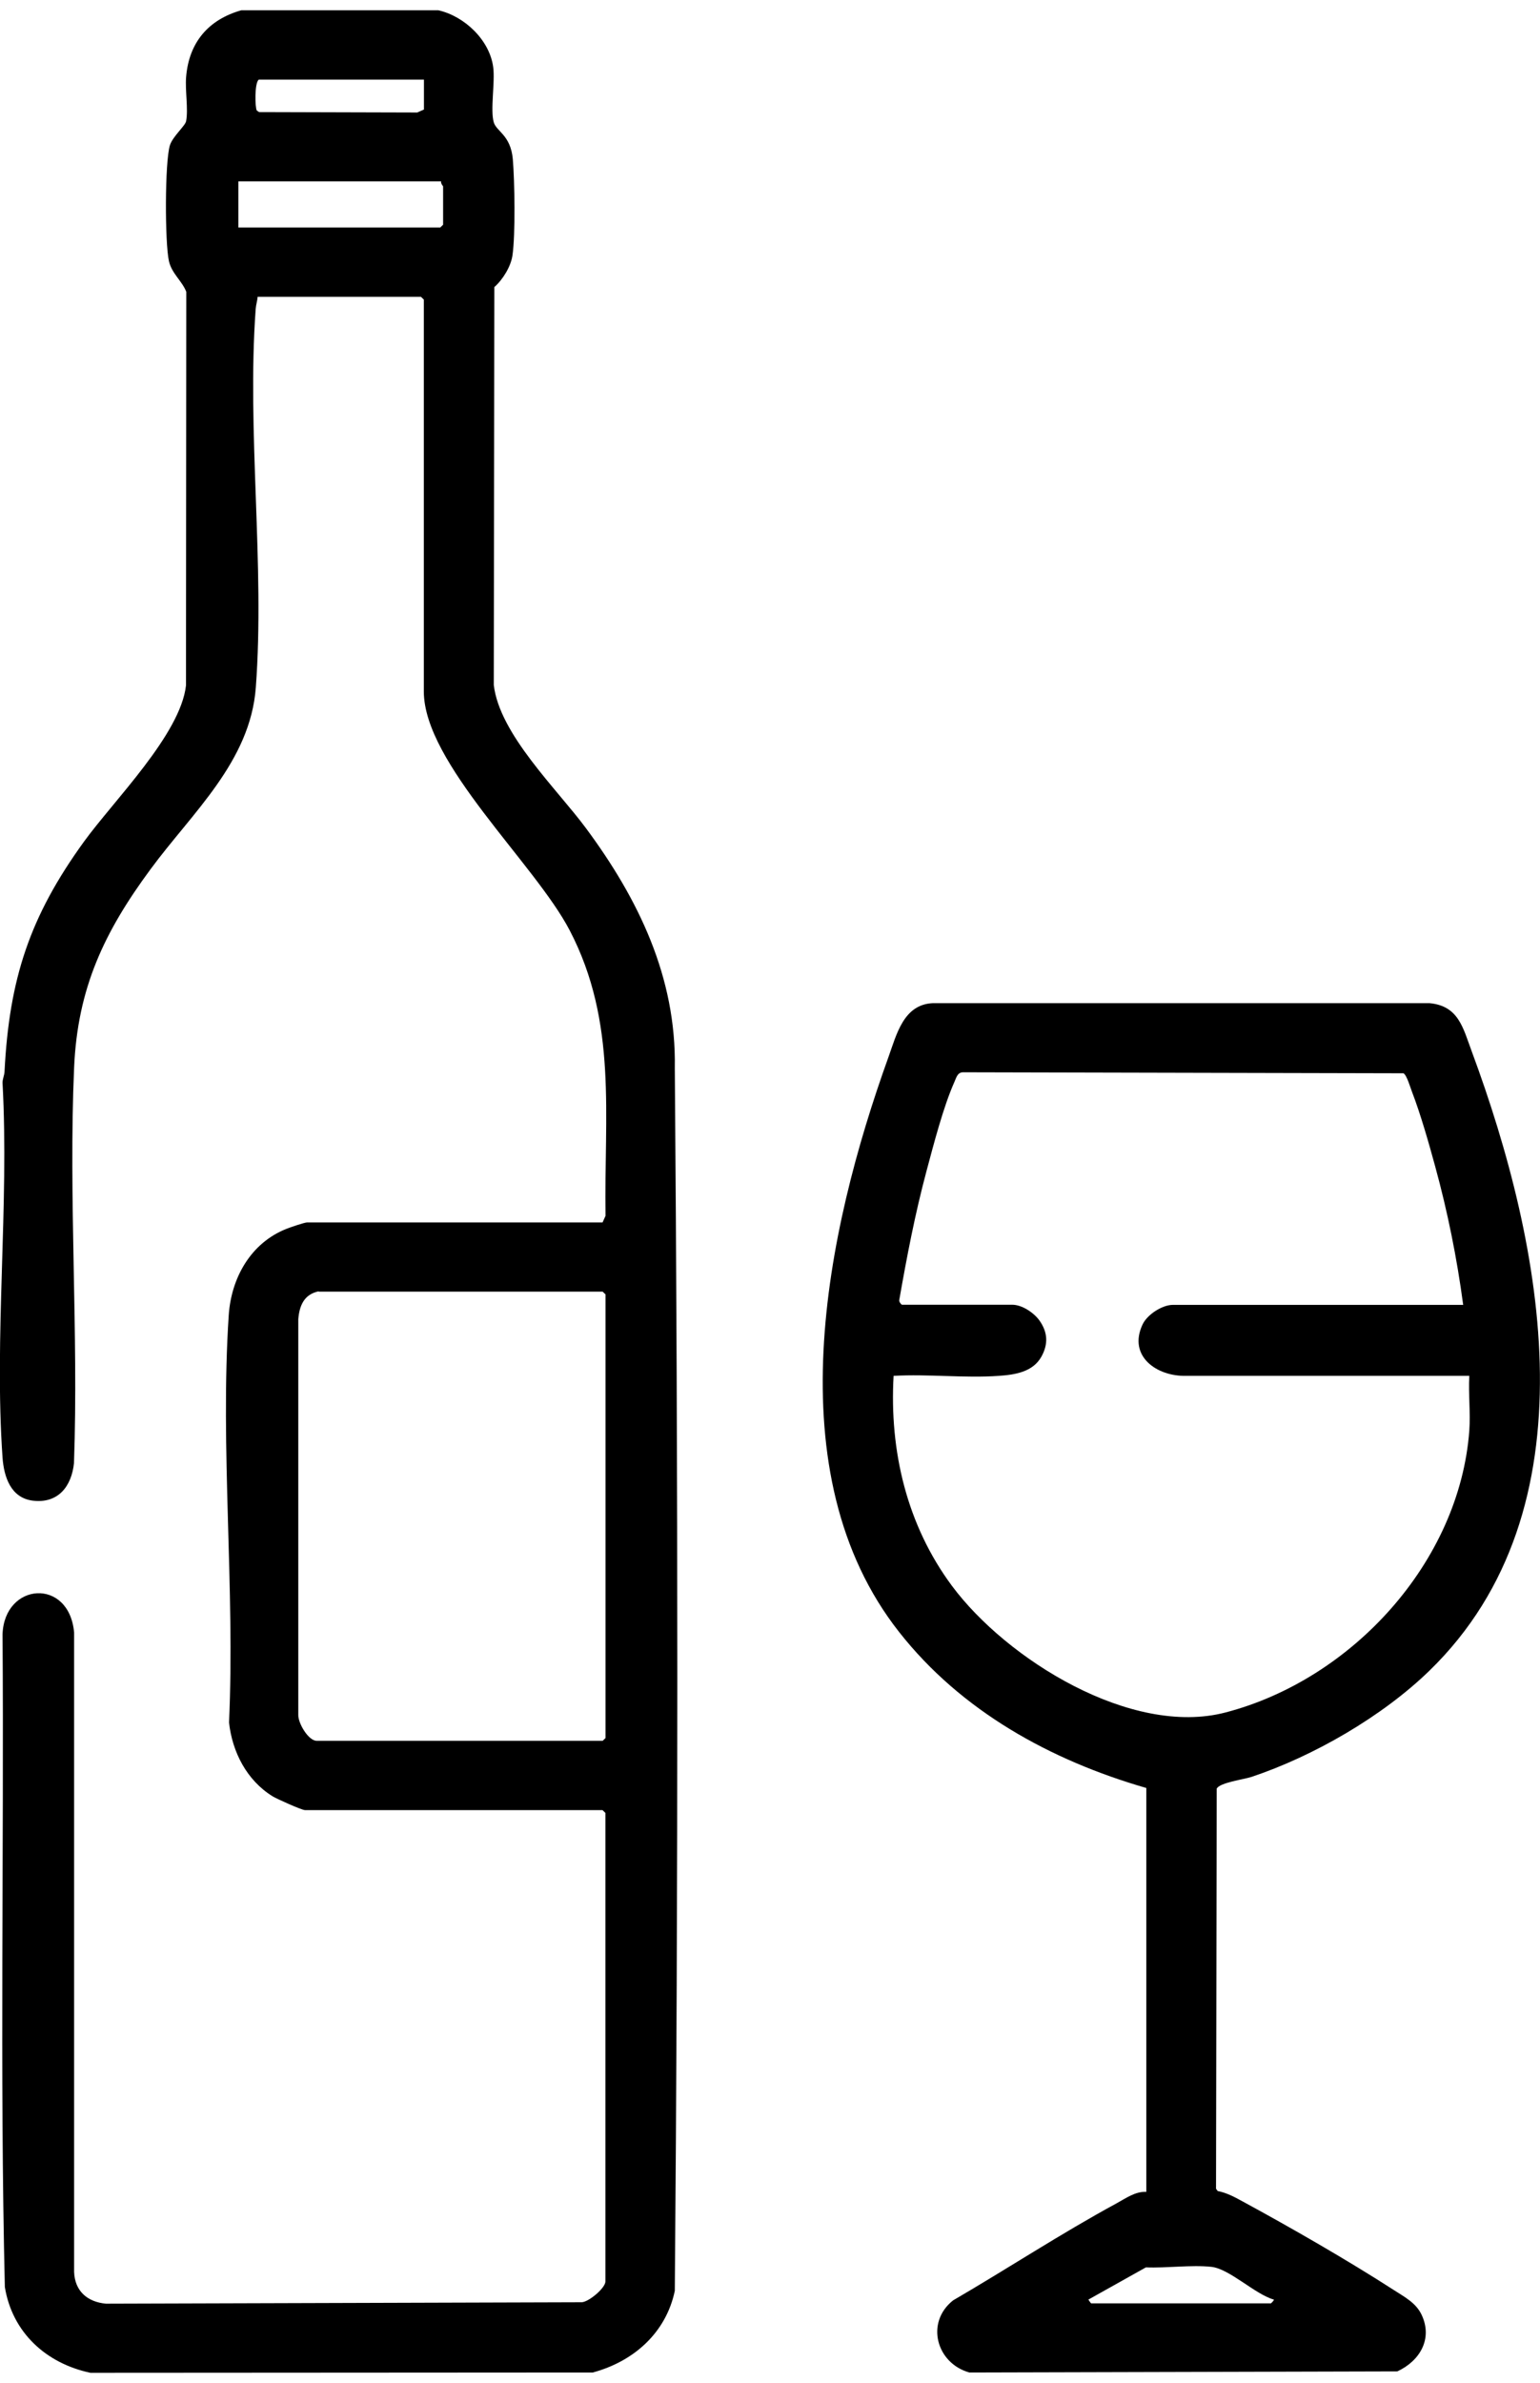
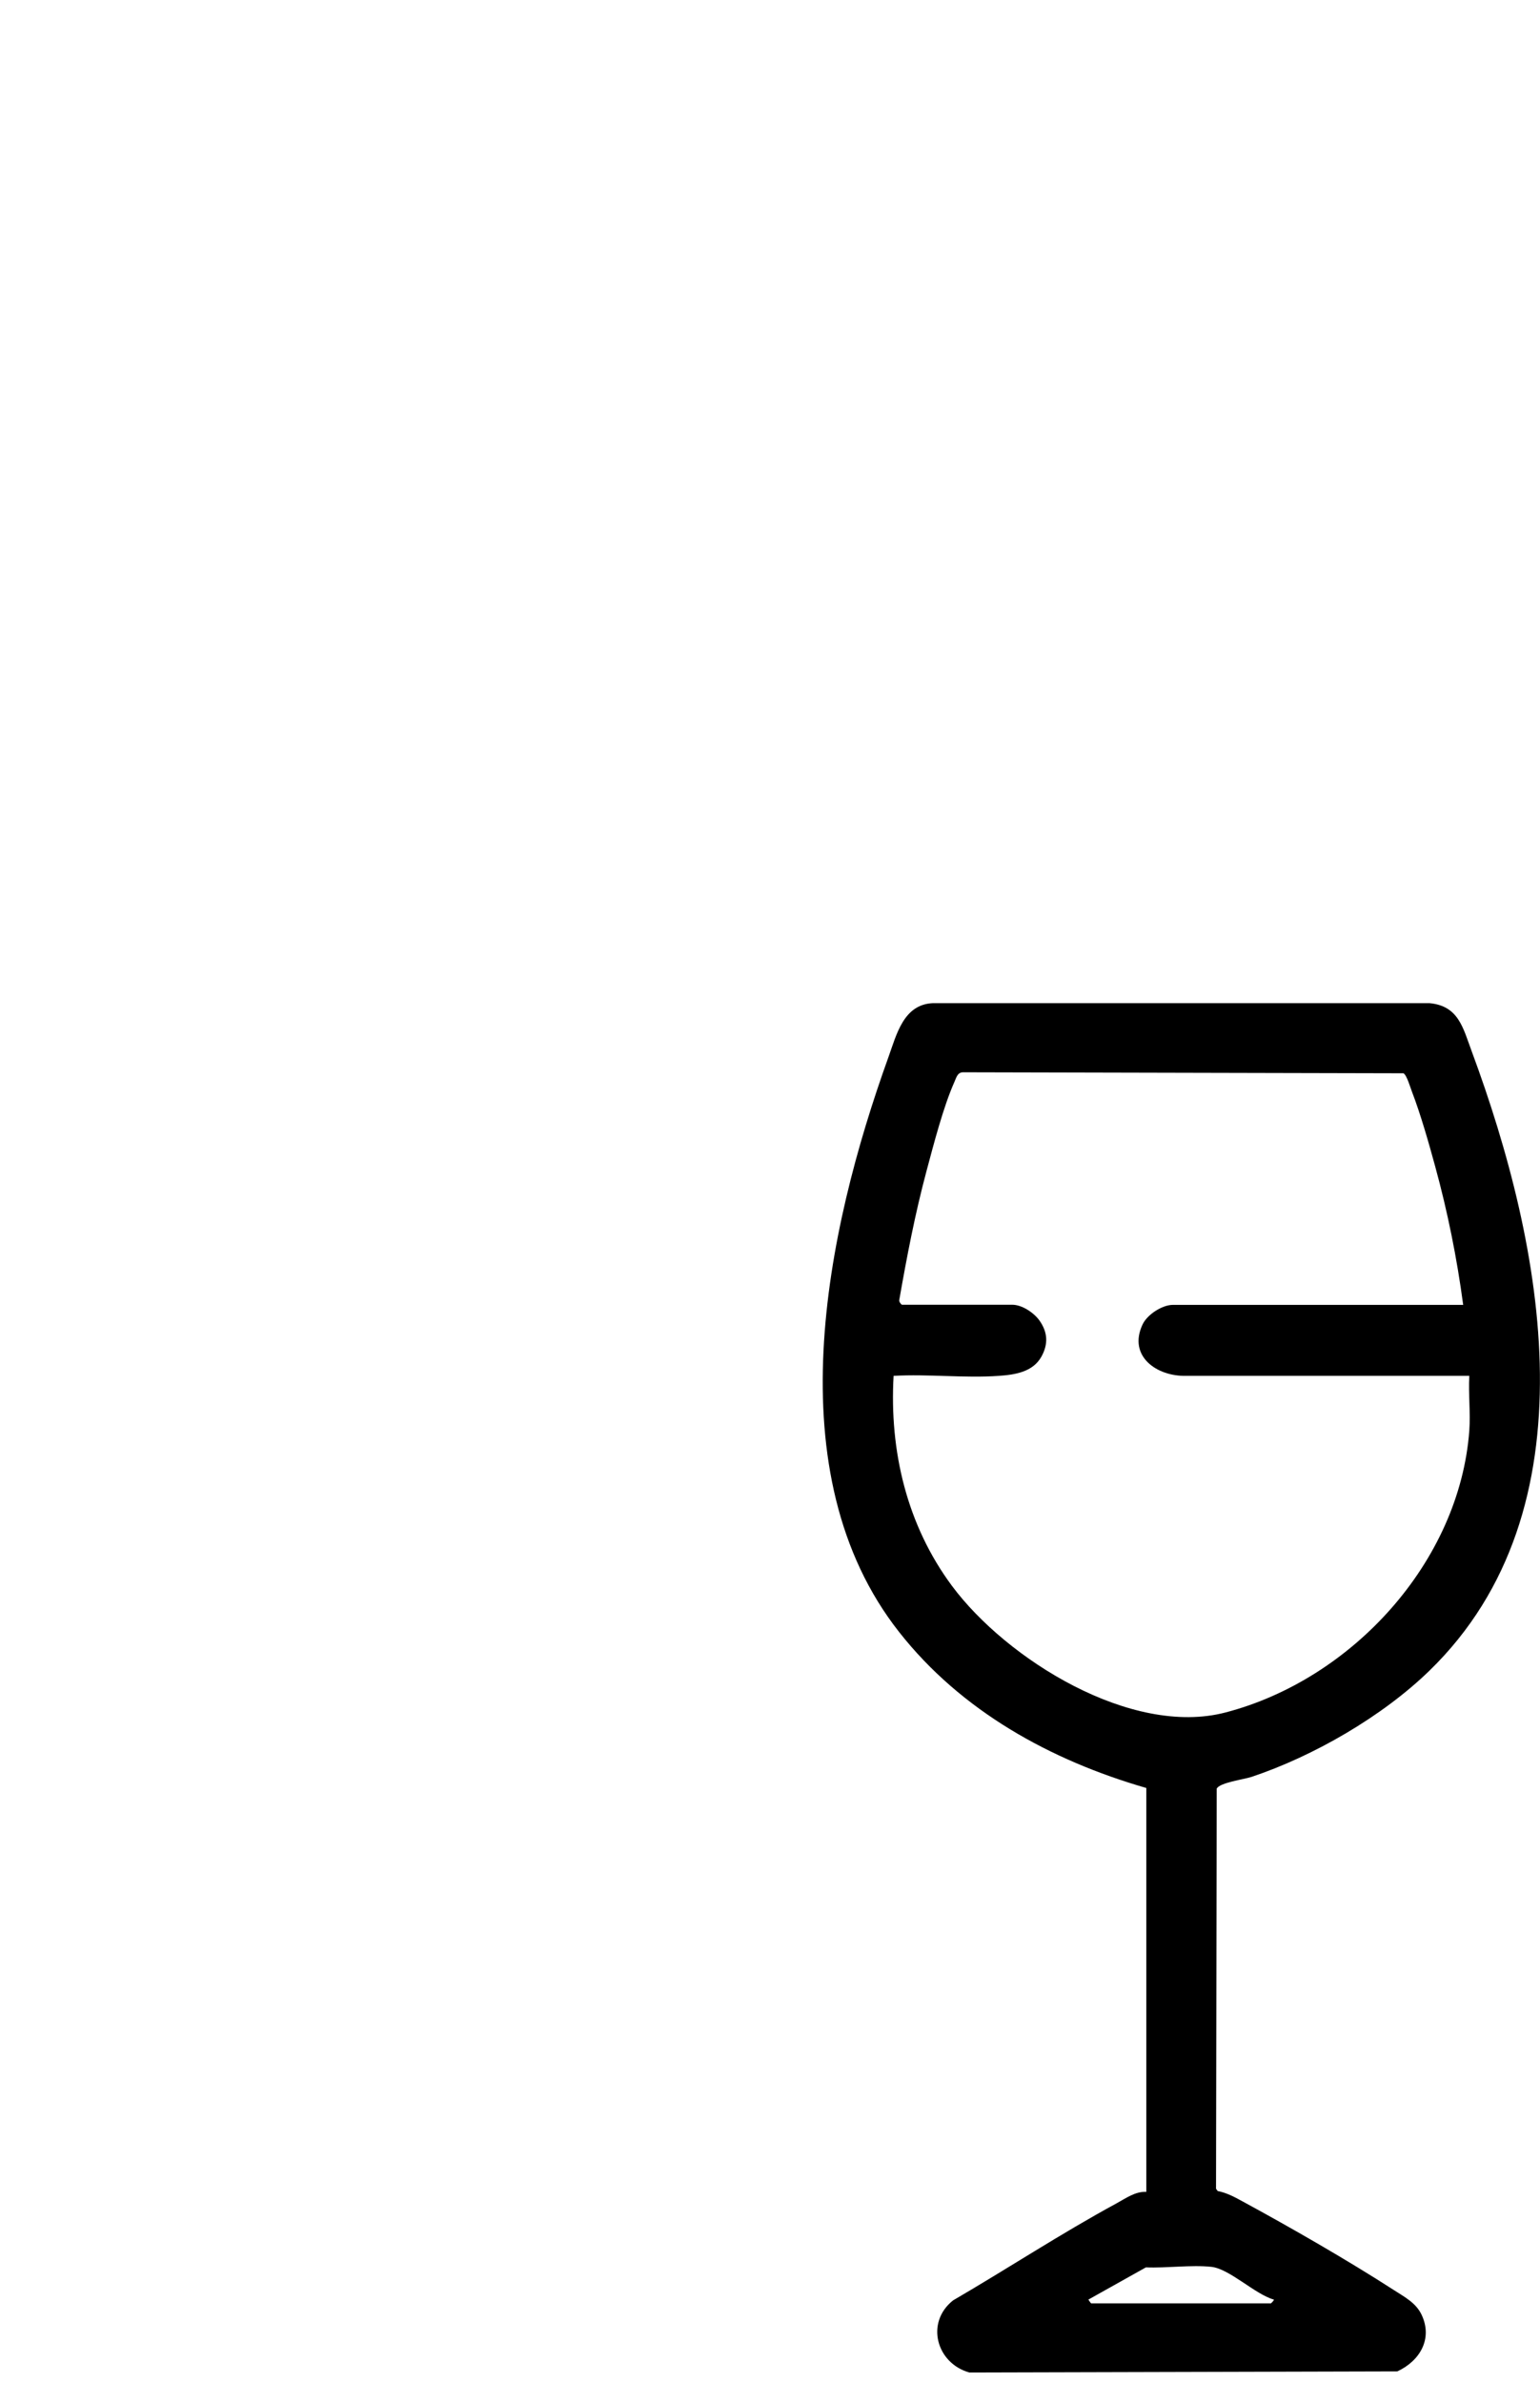
<svg xmlns="http://www.w3.org/2000/svg" version="1.1" viewBox="0 0 97 149" height="150px" width="97px">
  <g id="surface1">
-     <path d="M 16.23 18.164 C 16.211 18.434 16.125 18.672 16.105 18.945 C 15.543 26.633 16.688 35.09 16.113 42.773 C 15.766 47.445 12.098 50.66 9.488 54.207 C 6.574 58.148 4.883 61.695 4.668 66.703 C 4.309 74.914 4.953 83.359 4.66 91.598 C 4.508 93.055 3.668 94.156 2.066 93.961 C 0.68 93.789 0.25 92.469 0.16 91.258 C -0.375 83.617 0.582 75.375 0.16 67.672 C 0.152 67.426 0.277 67.191 0.285 66.953 C 0.582 61.117 1.867 57.199 5.293 52.473 C 7.18 49.871 11.367 45.73 11.715 42.648 L 11.734 17.871 C 11.473 17.188 10.82 16.727 10.641 15.938 C 10.383 14.809 10.375 9.691 10.703 8.641 C 10.883 8.082 11.672 7.418 11.723 7.125 C 11.867 6.367 11.652 5.176 11.723 4.344 C 11.902 2.168 13.129 0.734 15.195 0.148 L 27.613 0.148 C 29.27 0.523 30.844 2.031 31.066 3.73 C 31.191 4.672 30.871 6.43 31.102 7.203 C 31.273 7.781 32.168 8.004 32.301 9.523 C 32.418 10.891 32.469 14.246 32.281 15.562 C 32.184 16.266 31.676 17.098 31.137 17.57 L 31.102 42.621 C 31.469 45.723 35.055 49.133 36.906 51.629 C 40.215 56.09 42.602 61.012 42.504 66.715 C 42.711 92.352 42.719 118.059 42.504 143.699 C 41.949 146.344 39.91 148.148 37.336 148.84 L 5.695 148.859 C 2.898 148.266 0.77 146.32 0.305 143.457 C -0.02 129.777 0.258 116.062 0.16 102.371 C 0.277 99.102 4.355 98.793 4.668 102.258 L 4.668 142.508 C 4.711 143.707 5.492 144.398 6.672 144.508 L 36.648 144.418 C 37.113 144.383 38.133 143.512 38.133 143.113 L 38.133 113.617 L 37.953 113.441 L 19.219 113.441 C 19.004 113.441 17.445 112.738 17.168 112.57 C 15.543 111.566 14.629 109.781 14.426 107.926 C 14.809 99.547 13.859 90.629 14.406 82.305 C 14.559 79.949 15.785 77.746 18.039 76.852 C 18.25 76.762 19.184 76.449 19.332 76.449 L 37.953 76.449 L 38.141 76.031 C 38.043 69.707 38.91 63.879 35.887 58.07 C 33.695 53.859 26.695 47.535 26.695 43.02 L 26.695 18.359 L 26.516 18.184 L 16.23 18.184 Z M 26.703 4.512 L 16.301 4.512 C 16.023 4.707 16.062 6.297 16.176 6.457 L 16.32 6.555 L 26.281 6.582 L 26.703 6.395 Z M 27.793 10.918 L 15.016 10.918 L 15.016 13.82 L 27.73 13.82 L 27.91 13.645 L 27.91 11.227 C 27.91 11.227 27.75 11.039 27.785 10.926 Z M 20.066 80.785 C 19.164 80.973 18.859 81.672 18.789 82.535 L 18.789 107.445 C 18.77 107.961 19.422 109.078 19.949 109.078 L 37.961 109.078 L 38.141 108.902 L 38.141 80.98 L 37.961 80.805 L 20.074 80.805 Z M 20.066 80.785" style="stroke:none;fill-rule:nonzero;fill:rgb(0%,0%,0%);fill-opacity:1;" />
    <path d="M 90.035 104.664 C 87.082 107.535 82.738 110.047 78.82 111.352 C 78.328 111.512 76.824 111.707 76.637 112.09 L 76.594 137.273 L 76.699 137.418 C 77.254 137.523 77.754 137.789 78.246 138.059 C 81.305 139.719 84.891 141.777 87.816 143.664 C 88.488 144.098 89.191 144.461 89.543 145.207 C 90.258 146.719 89.434 148.113 88.012 148.77 L 61.059 148.84 C 58.984 148.266 58.27 145.695 60.031 144.301 C 63.449 142.312 66.844 140.082 70.316 138.199 C 70.906 137.879 71.504 137.434 72.203 137.469 L 72.203 112.047 C 66.168 110.305 60.543 107.203 56.633 102.23 C 48.789 92.27 52 77.027 55.961 66.039 C 56.473 64.617 56.91 62.727 58.754 62.645 L 90.035 62.645 C 91.875 62.812 92.152 64.207 92.699 65.676 C 97.25 77.941 100.488 94.512 90.035 104.664 Z M 92.16 81.629 C 91.77 78.699 91.18 75.773 90.398 72.922 C 89.996 71.449 89.48 69.637 88.934 68.215 C 88.828 67.941 88.602 67.156 88.398 67.059 L 60.711 66.996 C 60.309 66.973 60.246 67.316 60.113 67.609 C 59.414 69.176 58.805 71.547 58.352 73.234 C 57.637 75.906 57.117 78.617 56.641 81.336 C 56.617 81.434 56.766 81.629 56.82 81.629 L 63.762 81.629 C 64.367 81.629 65.102 82.117 65.461 82.605 C 65.996 83.352 66.039 84.098 65.594 84.898 C 65.059 85.859 63.938 86.035 62.918 86.105 C 60.773 86.258 58.449 85.98 56.285 86.105 C 56.016 90.832 57.117 95.496 59.961 99.324 C 63.387 103.934 71.246 108.848 77.191 107.293 C 85.168 105.215 91.93 97.816 92.547 89.555 C 92.629 88.434 92.484 87.234 92.547 86.105 L 74.715 86.105 C 72.855 86.152 71.039 84.863 71.961 82.883 C 72.246 82.258 73.195 81.637 73.875 81.637 L 92.188 81.637 Z M 68.742 144.488 L 80.055 144.488 C 80.055 144.488 80.27 144.293 80.234 144.25 C 79.035 143.91 77.441 142.305 76.289 142.188 C 75.02 142.055 73.473 142.277 72.176 142.223 L 68.555 144.25 C 68.555 144.25 68.695 144.48 68.734 144.488 Z M 68.742 144.488" style="stroke:none;fill-rule:nonzero;fill:rgb(0%,0%,0%);fill-opacity:1;" />
  </g>
</svg>